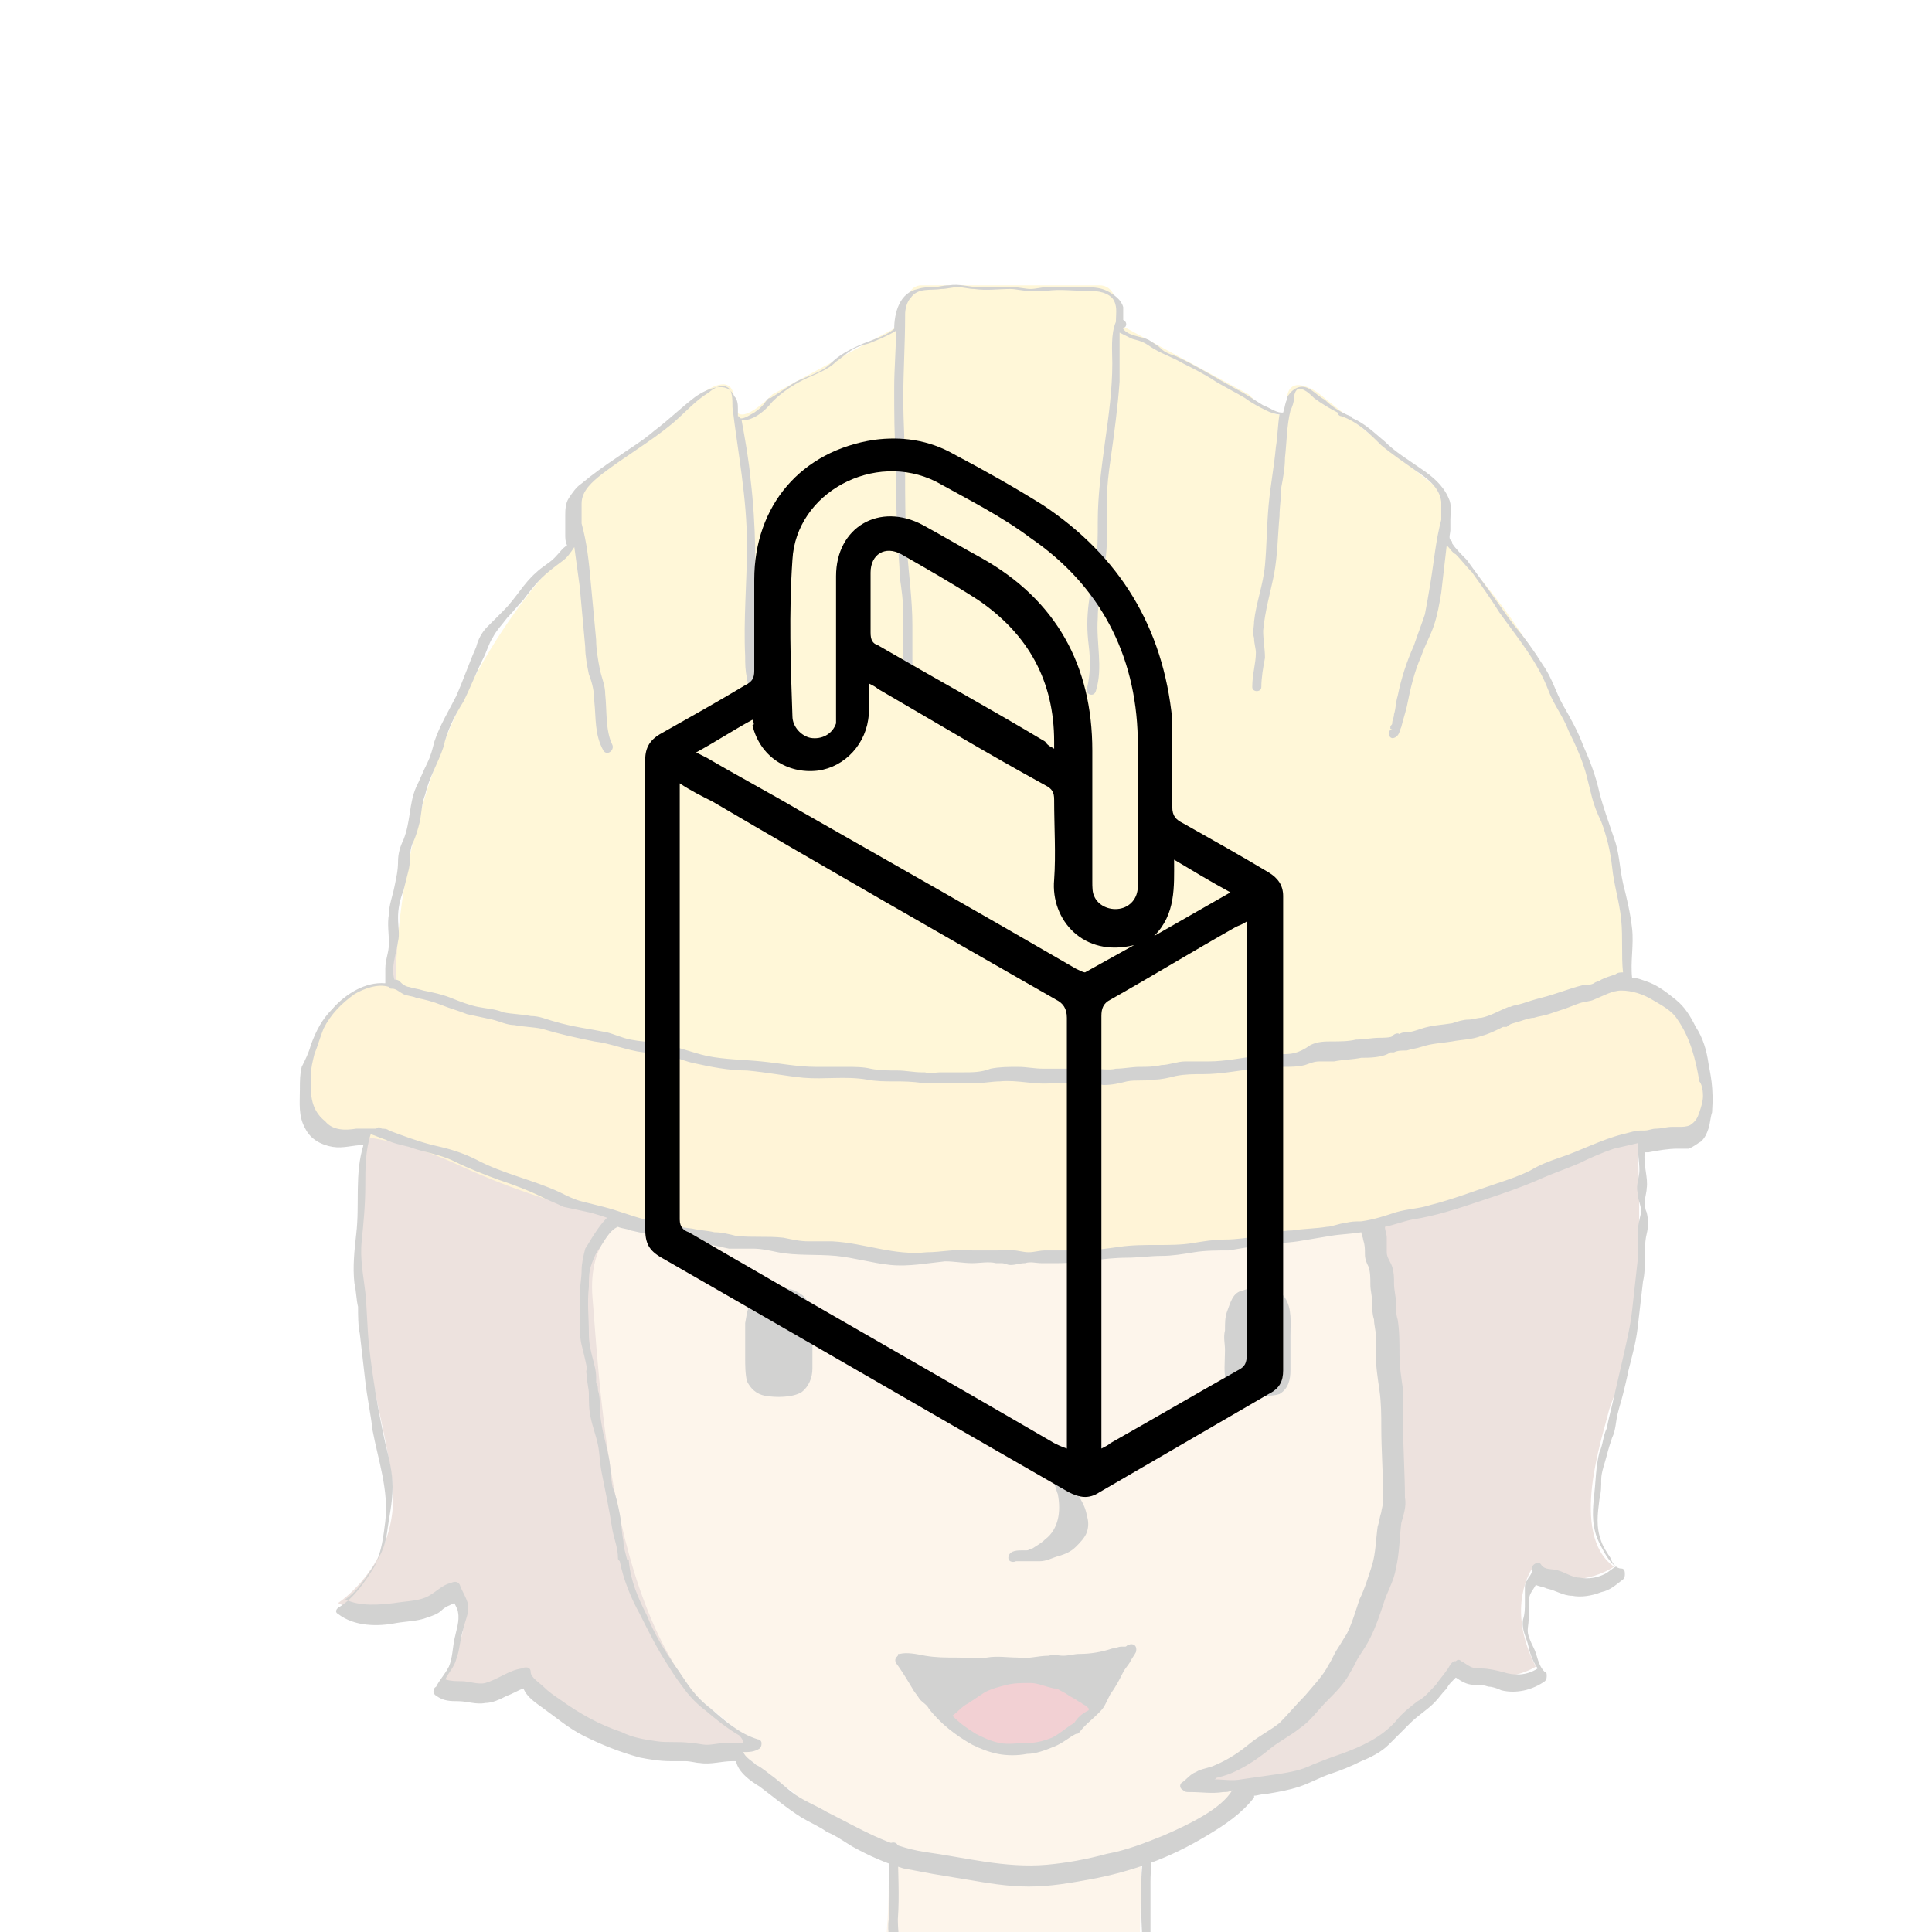
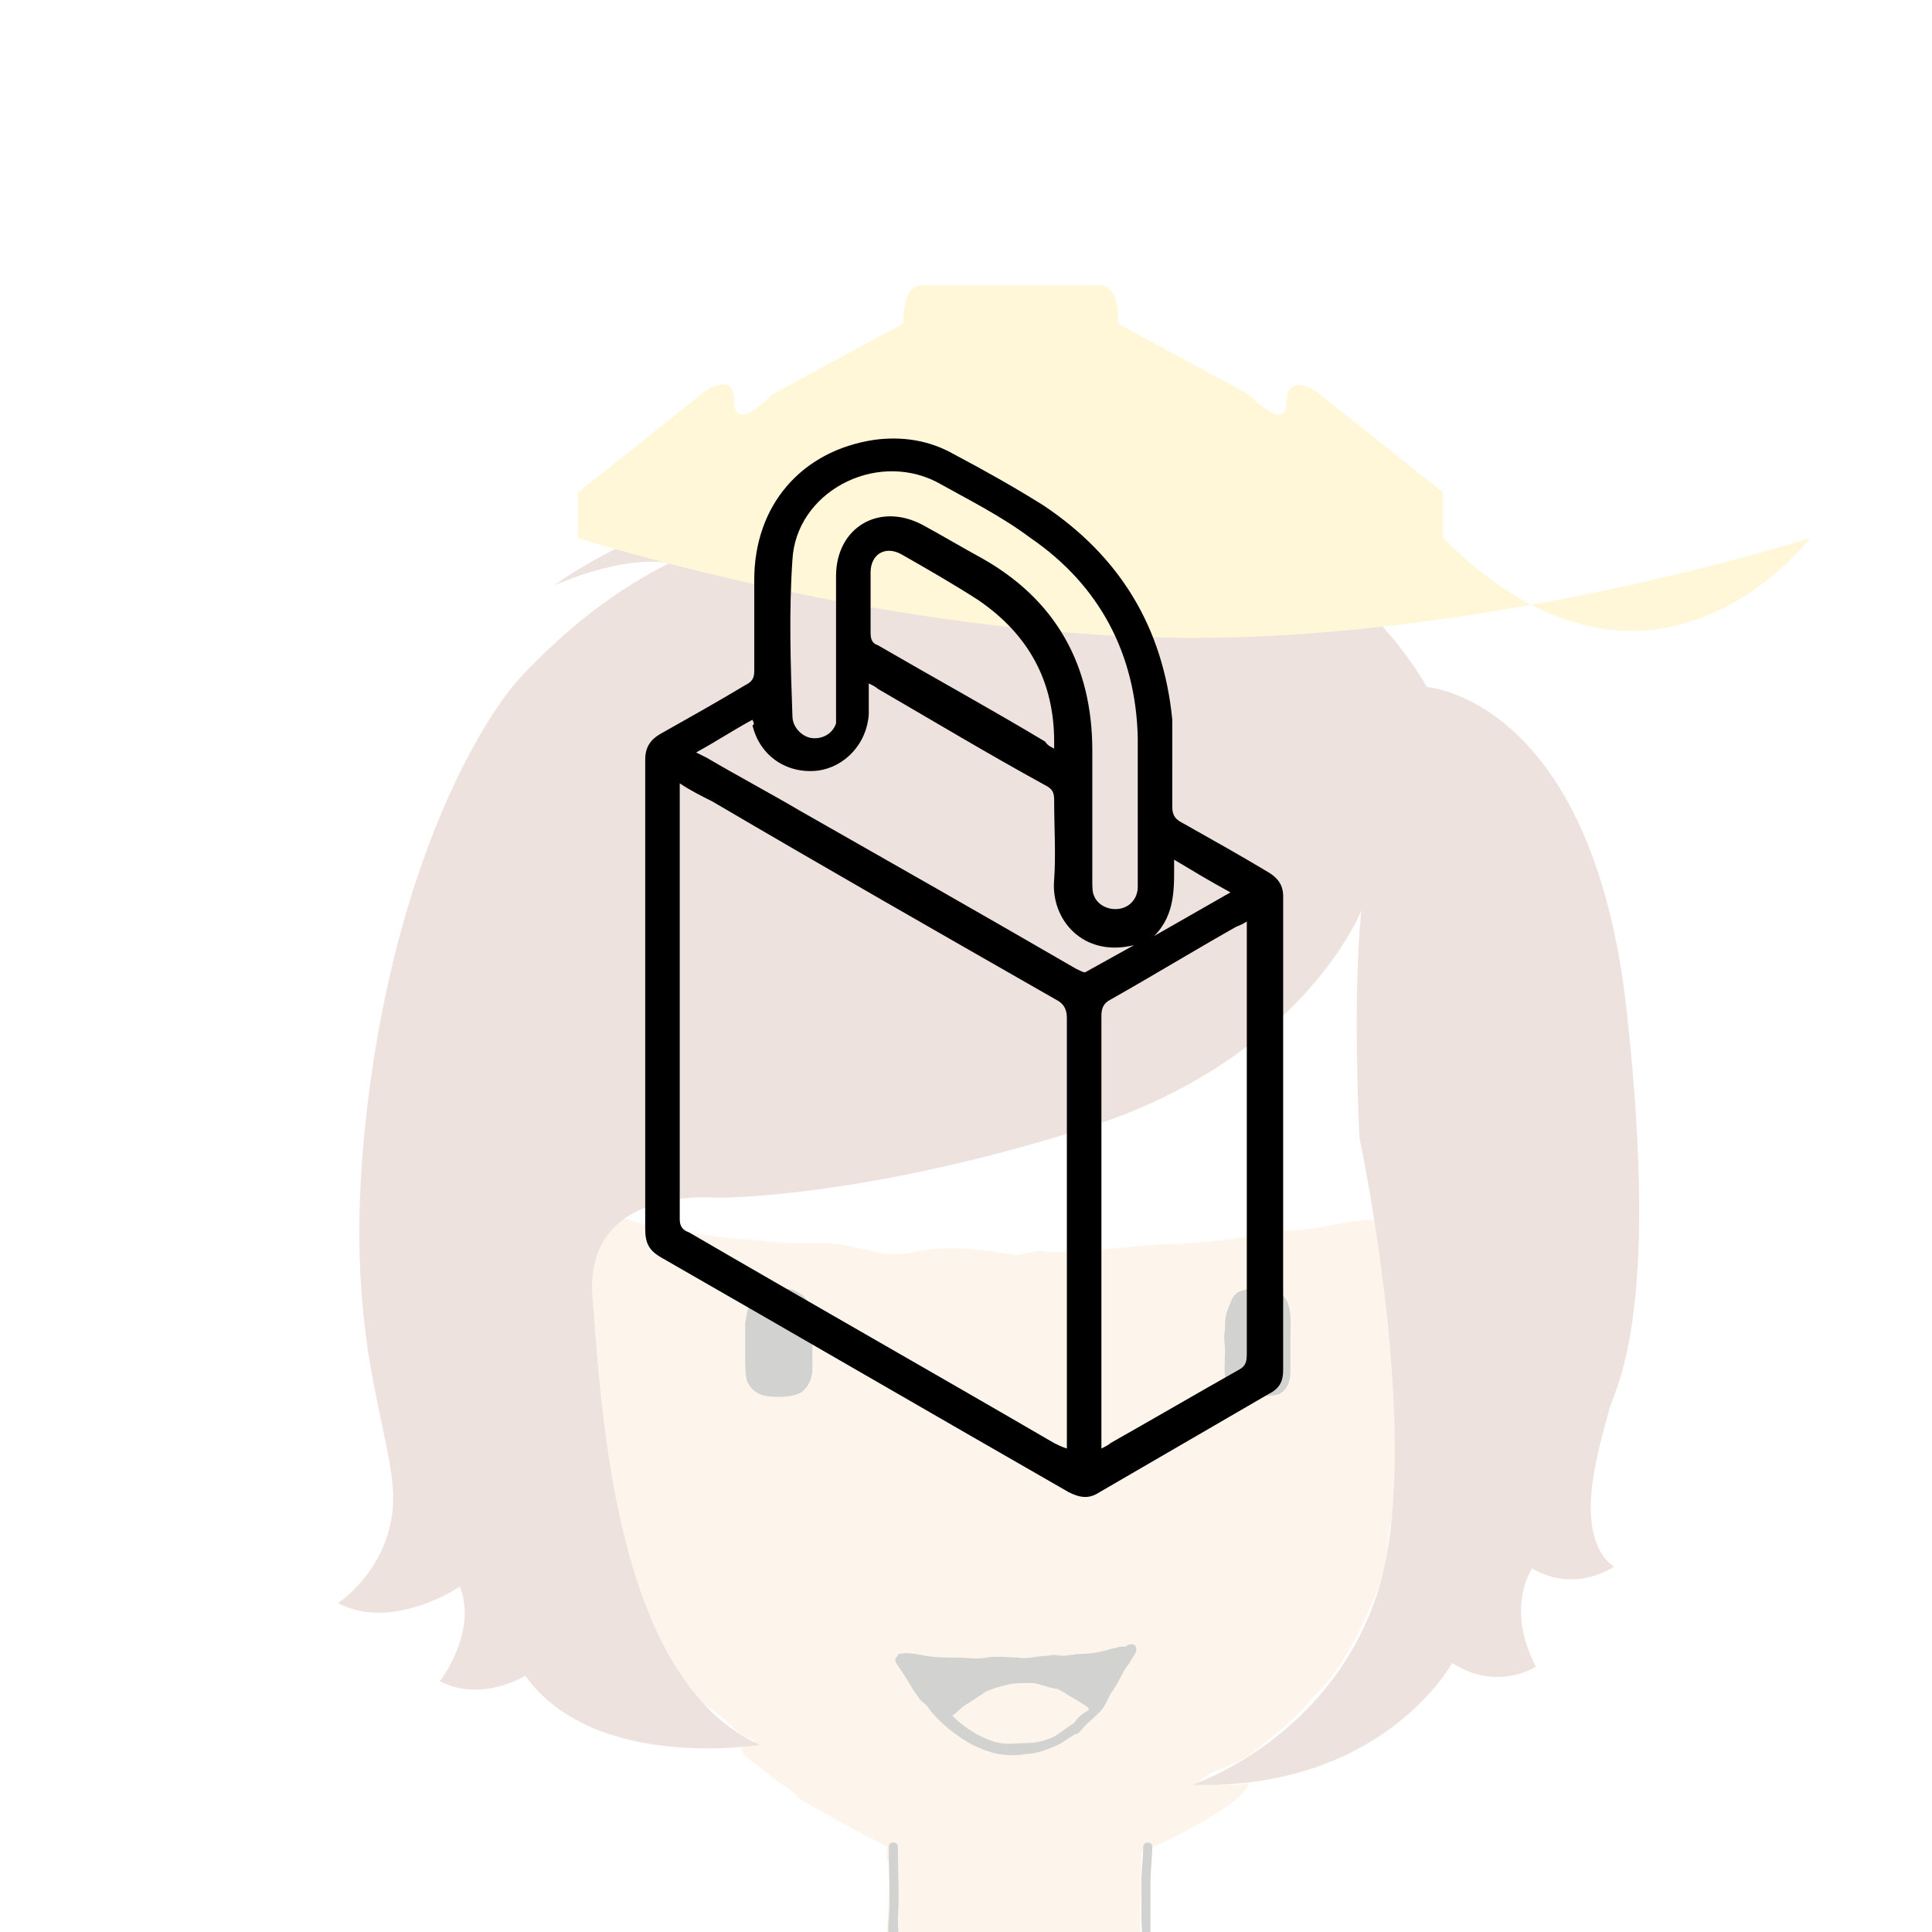
<svg xmlns="http://www.w3.org/2000/svg" version="1.1" id="_x21__AUFTEILUNG" x="0px" y="0px" viewBox="0 0 106.3 106.3" style="enable-background:new 0 0 106.3 106.3;" xml:space="preserve">
  <style type="text/css">
	.st0{opacity:0.2;}
	.st1{fill:#F4CF9D;}
	.st2{fill:#BD1622;}
	.st3{fill:#A76D58;}
	.st4{fill:#FFD63A;}
	.st5{fill:#FDC935;}
	.st6{fill:#1D1D1B;}
	.st7{fill-rule:evenodd;clip-rule:evenodd;}
</style>
  <g id="AVATARE" class="st0">
    <g id="BAU">
      <path class="st1" d="M49.1,110.1c0-0.1,0-0.2-0.1-0.3c-0.1-0.1-0.2-0.1-0.3-0.1c0.1-1.2,0-2.4,0.1-3.6s0.1-2.4,0.1-3.6    c0,0,0-0.1-0.1-0.1c0-0.2,0-0.5,0-0.7c0,0,0,0,0-0.1l0,0c-1.2-0.6-2.5-1.3-3.7-2c-0.4-0.2-0.8-0.4-1.2-0.7    c-0.1-0.2-0.3-0.3-0.4-0.4c-0.8-0.5-1.6-1.2-2.4-1.8c-0.2-0.2-0.4-0.4-0.3-0.6c0.3-0.1,0.5-0.2,0.7-0.3l0,0c0,0,0-0.1-0.1-0.1    c-0.4-0.1-0.7-0.3-1-0.6c-0.5-0.5-1.2-1-1.7-1.4c-0.2-0.2-0.4-0.3-0.6-0.5c-0.2-0.2-0.3-0.4-0.4-0.6c-0.2-0.3-0.5-0.6-0.7-1    c-0.8-1.1-1.2-2.3-1.8-3.5c-0.3-0.6-0.4-1.2-0.6-1.9c-0.1-0.7-0.3-1.4-0.4-2c-0.1-0.5-0.2-1.1-0.3-1.7c0-0.1,0-0.2-0.1-0.3    c-0.1-0.5-0.2-1.1-0.3-1.6c-0.1-0.8-0.2-1.5-0.5-2.2c-0.1-0.2,0-0.5,0-0.7c0-0.4,0-0.8-0.1-1.1c0-0.4-0.1-0.8-0.2-1.2    c-0.1-0.5-0.1-0.9-0.2-1.4c-0.1-0.7-0.1-1.4-0.1-2.1c0-0.9,0.1-1.7,0.2-2.6c0.2-0.9,0.9-1.6,1.6-2.3c1.6,0.5,3.4,0.8,5,1    c0.7,0.1,1.4,0.2,2.1,0.2c0.9,0.1,1.8,0.2,2.7,0.2c0.5,0,1,0,1.5,0c0.6,0,1.3,0.2,1.9,0.3c0.5,0.1,1.1,0.3,1.6,0.3    c0.4,0,0.8,0,1.2-0.1c1.8-0.4,3.6-0.2,5.3,0.1c0.2,0,0.4,0.1,0.7,0c0.2,0,0.4-0.1,0.6-0.1c0.3-0.1,0.6-0.1,0.9,0    c0.4,0,0.8,0,1.2,0s0.7,0,1.1-0.1c1.1-0.1,2.2-0.2,3.4-0.3c0.7-0.1,1.3,0,2-0.1c1.8-0.1,3.6-0.4,5.4-0.7c0,0-0.1,0.1-0.1,0h0.1    c1.7,0,3.3-0.6,4.9-0.6c0.1,0.6,0.2,1.3,0.3,1.8c0,0.1,0,0.3,0.1,0.4c0,0.1,0.1,0.2,0.1,0.3c0,0.2,0.1,0.4,0.1,0.6    c0.1,1.9,0.3,3.7,0.4,5.6c0.2,2,0.1,4.1,0.1,6.1c0,0.6,0,1.2-0.2,1.7c-0.3,0.8-0.2,1.9-0.4,2.7c-0.1,0.3-0.2,0.6-0.3,0.9    c-0.4,1.1-0.9,2.1-1.4,3.1c-0.6,1.1-1.3,2.2-2.2,3c-0.9,1.2-1.8,1.8-2.7,2.6c-0.6,0.5-1.3,1-2.1,1.3C67,97.4,66.4,97.6,66,98    c0.9,0.2,1.8,0.3,2.7,0.1c-0.2,0.6-0.7,0.9-1.2,1.3c-1.5,1-3,1.8-4.7,2.5c0,2-0.1,4-0.1,6" />
-       <path class="st2" d="M60.1,94c-0.9-0.9-2.1-1.6-3.4-1.7c-0.4,0-0.7,0-1.1,0c-0.3,0-0.6,0-0.9,0.1c-0.4,0.1-0.8,0.3-1.2,0.5    c-0.6,0.4-1.3,0.8-1.5,1.4c0.2,0.2,0.4,0.3,0.6,0.5c0.3,0.3,0.7,0.5,1,0.7c1,0.6,2.1,0.8,3.2,0.6c0.3,0,0.5-0.1,0.7-0.1    c0.7-0.2,1.2-0.7,1.7-1.1C59.5,94.6,59.8,94.4,60.1,94C60,94,60.1,94,60.1,94z" />
      <path id="Haare_00000157278913701640325320000013511782164015069099_" class="st3" d="M74.9,50.1c0,0-3.3,8.4-15.6,12.1    c-12.2,3.8-19.9,3.7-19.9,3.7s-7.3-0.7-6.8,5.5s1.2,21,9.2,24.6c0,0-9.1,1.5-12.9-3.8c0,0-2.4,1.5-4.7,0.3c0,0,2.1-2.7,1.1-5.2    c0,0-3.7,2.5-6.7,0.9c0,0,3.4-2.2,3-6.5c-0.4-4.2-3-9.4-1.2-22.3s6.4-20.2,8.3-22.2s4.5-4.4,8.1-6.2c0,0-2-0.6-6.3,1.2    c0,0,9.3-7.1,25.6-6.6s22.4,12.2,22.4,12.2s9.1,0.6,11,17.8s-0.7,20.8-1,22.1s-2.2,6.7,0.3,8.5c0,0-2.1,1.5-4.5,0.1    c0,0-1.5,2.1,0.2,5.4c0,0-2.1,1.4-4.6-0.2c0,0-3.8,7-14.3,6.7c0,0,7.6-2.5,10.2-10.6s-1-25-1-25S74.4,55.1,74.9,50.1z" />
-       <path class="st4" d="M79.4,29.6v-2.5l-6.9-5.5c0,0-1.7-1.2-1.7,0.5c0,1.8-2.1-0.4-2.1-0.4l-7.2-3.9c0,0,0.2-2.1-1-2.1    s-4.7,0-4.7,0h-0.4c0,0-3.6,0-4.7,0s-1,2.1-1,2.1l-7.2,3.9c0,0-2.1,2.2-2.1,0.4c0-1.8-1.7-0.5-1.7-0.5l-6.9,5.5v2.5    c-11.2,11.2-10,26.2-10,26.2s17.1,5.5,34,5.5h-0.2c16.9,0,34-5.5,34-5.5S90.9,41.1,79.4,29.6z" />
-       <path class="st5" d="M56.1,69.2c18.6,0,27.3-4.1,29.7-5.2s5.1-1.6,6.7-1.6s1.4-2.8,1.4-2.8s0.1-5.5-4.8-5.5c0,0-13.6,5.2-32.7,5.2    h-2c-19,0-32.7-5.2-32.7-5.2c-4.9,0-4.8,5.5-4.8,5.5s-0.2,2.8,1.4,2.8s4.3,0.5,6.7,1.6c2.4,1.1,11.1,5.2,29.7,5.2H56.1z" />
+       <path class="st4" d="M79.4,29.6v-2.5l-6.9-5.5c0,0-1.7-1.2-1.7,0.5c0,1.8-2.1-0.4-2.1-0.4l-7.2-3.9c0,0,0.2-2.1-1-2.1    s-4.7,0-4.7,0h-0.4c0,0-3.6,0-4.7,0s-1,2.1-1,2.1l-7.2,3.9c0,0-2.1,2.2-2.1,0.4c0-1.8-1.7-0.5-1.7-0.5l-6.9,5.5v2.5    s17.1,5.5,34,5.5h-0.2c16.9,0,34-5.5,34-5.5S90.9,41.1,79.4,29.6z" />
      <g>
        <g>
          <g>
            <g>
              <g>
                <g>
                  <g>
                    <g>
                      <g>
                        <g>
                          <g>
                            <g>
                              <g>
                                <g>
                                  <g>
                                    <g>
                                      <g>
                                        <g>
                                          <g>
                                            <g>
                                              <path class="st6" d="M64.4,110.1c0-0.4-0.4-0.6-0.6-0.4 M49.5,109.5L49.5,109.5                        C49.5,109.5,49.5,109.5,49.5,109.5L49.5,109.5l-0.1-0.2c0-0.6,0.1-1.2,0.1-1.8c0-0.6-0.1-1.3-0.1-1.9                        c0.1-1.3,0-2.7,0-4c0-0.3-0.5-0.3-0.5,0c0,1.3,0.1,2.7,0,4c-0.1,0.7,0.1,1.3,0.1,1.9s-0.1,1.2-0.1,1.9h-0.1                        c-0.2,0-0.5,0.1-0.7,0.1c-0.1,0-0.2,0-0.2,0c-0.6,0.1-1.1,0.2-1.7,0.4c0-0.1,0-0.1,0-0.2v-0.1                        c0.2-0.1,0.1-0.5-0.1-0.5H46h-0.1c-0.5,0.2-0.9,0.2-1.4,0.2s-1,0.1-1.5,0.3c-0.4,0.1-0.9,0.3-1.3,0.4                        c-0.5,0.1-1,0-1.6,0 M63,109.5c0.1,0,0.2-0.1,0.2-0.3c0-0.6,0.1-1.3,0.1-1.9s0-1.3,0-1.9s0-1.3,0-1.9                        s0.1-1.3,0.1-1.9c0-0.3-0.5-0.3-0.5,0c0,0.6-0.1,1.3-0.1,1.9s0,1.3,0,1.9s0.1,1.3,0,1.9                        c0,0.6-0.1,1.2-0.1,1.7c-0.1,0-0.1,0.1-0.2,0.2 M47.9,110.2c0.2,0,0.4-0.1,0.6-0.1c0.1,0,0.2,0,0.3-0.1                         M44.1,110.1c0.3,0,0.7,0,1-0.1 M47.6,110.2" />
                                            </g>
                                          </g>
                                        </g>
                                      </g>
                                    </g>
                                  </g>
                                </g>
                              </g>
                            </g>
                          </g>
                        </g>
                      </g>
                    </g>
                  </g>
                </g>
              </g>
            </g>
          </g>
        </g>
      </g>
      <g>
        <path class="st6" d="M59.7,94C59.7,94,59.8,94,59.7,94C59.8,94,59.8,94,59.7,94L59.7,94z" />
        <g>
-           <path class="st6" d="M58.8,81.5c-0.1-0.2-0.3-0.3-0.4-0.5c-0.2-0.2-0.3-0.3-0.5-0.5c-0.2-0.4-0.5-0.4-0.9-0.6      c-0.3-0.1-0.6,0.3-0.3,0.5c0.2,0.1,0.4,0.1,0.6,0.2c0.1,0.1,0.1,0.1,0.2,0.2c0,0.1,0,0.1,0.1,0.2l0.1,0.2      c0.1,0.1,0.1,0.2,0.2,0.3c0.2,0.2,0.2,0.5,0.3,0.7c0.1,0.5,0.1,1,0,1.4s-0.3,0.8-0.7,1.1c-0.2,0.2-0.4,0.3-0.7,0.5      c-0.1,0-0.2,0.1-0.3,0.1s-0.1,0-0.2,0c-0.3,0-0.7,0-0.8,0.3s0.2,0.4,0.4,0.3l0,0c0,0,0.1,0,0.2,0c0.1,0,0.2,0,0.4,0s0.5,0,0.7,0      c0.4,0,0.7-0.2,1.1-0.3c0.3-0.1,0.6-0.2,0.9-0.5c0.2-0.2,0.5-0.5,0.6-0.8s0.1-0.6,0-0.9C59.7,82.7,59.2,82.1,58.8,81.5z" />
          <g>
            <g>
              <path class="st6" d="M67.4,74.3c0,0.6-0.1,1.3,0.1,1.9c0.2,0.5,0.7,0.8,1.3,0.7c0.3,0,0.5-0.1,0.7-0.1c0.3,0,0.6,0,0.9-0.1        c0.5-0.3,0.6-0.8,0.6-1.3c0-0.2,0-0.5,0-0.7c0-0.4,0-0.8,0-1.2c0-0.7,0.1-1.5-0.3-2.1c-0.2-0.3-0.6-0.5-0.9-0.5l0,0        c-0.2-0.1-0.5,0-0.7,0s-0.5,0-0.7,0.1c-0.6,0.1-0.7,0.7-0.9,1.2c-0.1,0.3-0.1,0.6-0.1,1C67.3,73.6,67.4,73.9,67.4,74.3z" />
              <g>
-                 <path class="st6" d="M76.4,40.2L76.4,40.2L76.4,40.2z" />
-                 <path class="st6" d="M94,58.5c-0.1-0.7-0.3-1.4-0.7-2c-0.3-0.6-0.6-1.1-1.1-1.5s-1-0.8-1.6-1c-0.3-0.1-0.5-0.2-0.8-0.2         c-0.1-0.9,0.1-1.8,0-2.7s-0.3-1.7-0.5-2.5c-0.2-0.9-0.2-1.7-0.5-2.5c-0.3-0.9-0.6-1.7-0.8-2.5c-0.2-0.9-0.5-1.7-0.9-2.6         c-0.3-0.8-0.7-1.5-1.1-2.2s-0.6-1.5-1.1-2.2c-0.5-0.8-1-1.5-1.6-2.2c-0.6-0.8-1.2-1.7-1.8-2.5c-0.3-0.4-0.5-0.7-0.8-1.1         c-0.3-0.3-0.6-0.6-0.8-0.9c0-0.1,0-0.1-0.1-0.2s0-0.4,0-0.5c0-0.2,0-0.4,0-0.6c0-0.4,0.1-0.8-0.1-1.2         c-0.3-0.7-0.9-1.2-1.5-1.6c-0.7-0.5-1.4-0.9-2-1.5c-0.6-0.5-1.1-1-1.8-1.3c0-0.1-0.1-0.1-0.1-0.1c-0.5-0.2-1-0.5-1.4-0.9         c-0.4-0.2-0.7-0.6-1.1-0.7s-0.8,0.2-1,0.6V22l0,0c-0.1,0.2-0.1,0.4-0.2,0.7c0,0,0,0-0.1,0c-0.3,0-0.7-0.3-1-0.4         C69,22,68.6,21.7,68,21.4c-1.1-0.6-2.2-1.3-3.3-1.8c-0.3-0.1-0.6-0.2-0.8-0.4c-0.2-0.2-0.4-0.3-0.7-0.5         c-0.4-0.2-1.1-0.2-1.4-0.6c0,0,0-0.1,0.1-0.1c0.1-0.1,0.1-0.3-0.1-0.4c0-0.3,0-0.5,0-0.7c-0.1-0.4-0.5-0.7-0.9-0.9         c-0.4-0.2-0.9-0.2-1.3-0.2c-0.6,0-1.3,0-2,0c-0.3,0-0.6,0.1-0.9,0.1c-0.3,0-0.6-0.1-1-0.1c-0.6,0-1.2,0-1.8,0         s-1.1-0.2-1.7-0.1c-0.3,0-0.6,0.1-0.8,0.1c-0.3,0-0.6,0-0.9,0.1c-1,0.2-1.3,1.3-1.3,2.2c-0.5,0.4-1.2,0.6-1.7,0.8         c-0.7,0.3-1.3,0.6-1.8,1.1s-1.3,0.7-1.9,1c-0.5,0.3-0.9,0.6-1.4,0.9c-0.1,0-0.1,0-0.2,0.1c-0.2,0.3-0.4,0.5-0.7,0.7         c-0.2,0.1-0.6,0.4-0.8,0.3c0,0,0-0.1-0.1-0.1c0-0.1,0-0.1,0-0.2v-0.1c0-0.1,0-0.1,0-0.1c0-0.2,0-0.5-0.2-0.7         c-0.4-0.9-1.5-0.4-2.1,0c-0.8,0.6-1.5,1.3-2.3,1.9c-0.7,0.6-1.4,1-2.1,1.5c-0.6,0.4-1.3,0.9-1.9,1.4         c-0.3,0.2-0.5,0.5-0.7,0.8s-0.2,0.7-0.2,1s0,0.6,0,1c0,0.2,0,0.4,0.1,0.6c-0.3,0.2-0.4,0.4-0.7,0.7c-0.3,0.3-0.7,0.5-1,0.8         c-0.7,0.6-1.1,1.4-1.8,2.1c-0.3,0.3-0.6,0.6-0.9,0.9c-0.3,0.3-0.5,0.7-0.6,1.1c-0.4,0.9-0.7,1.8-1.1,2.7         c-0.4,0.8-0.9,1.6-1.2,2.5c-0.1,0.4-0.2,0.8-0.4,1.2c-0.2,0.4-0.4,0.9-0.6,1.3c-0.4,0.9-0.3,1.9-0.7,2.9         c-0.2,0.4-0.3,0.8-0.3,1.2c0,0.5-0.1,0.9-0.2,1.4s-0.3,1-0.3,1.5c-0.1,0.5,0,1.1,0,1.6s-0.2,0.9-0.2,1.4c0,0.3,0,0.5,0,0.8         c-1.1-0.1-2.2,0.6-2.9,1.4c-0.6,0.6-0.9,1.2-1.2,2c-0.1,0.4-0.3,0.8-0.5,1.2c-0.1,0.4-0.1,0.8-0.1,1.2c0,0.8-0.1,1.5,0.3,2.2         c0.3,0.6,0.9,0.9,1.5,1S19.4,63,20,63c-0.5,1.6-0.2,3.2-0.4,4.9c-0.1,0.9-0.2,1.8-0.1,2.7c0.1,0.4,0.1,0.9,0.2,1.3         c0,0.5,0,1,0.1,1.5c0.1,0.9,0.2,1.7,0.3,2.6c0.1,0.9,0.3,1.8,0.4,2.7c0.3,1.6,0.9,3.3,0.7,5c-0.1,0.8-0.2,1.7-0.6,2.5         c-0.5,0.8-1.1,1.7-1.9,2.2c-0.2,0.1-0.3,0.3-0.1,0.4c0.9,0.7,2.2,0.7,3.2,0.5c0.6-0.1,1.2-0.1,1.7-0.3         c0.3-0.1,0.6-0.2,0.8-0.4c0.2-0.2,0.5-0.3,0.7-0.4c0.1,0.2,0.2,0.4,0.2,0.5c0.1,0.5-0.1,1-0.2,1.5s-0.1,1-0.3,1.5         c-0.2,0.4-0.5,0.7-0.7,1.1c-0.2,0.1-0.2,0.4,0,0.5c0.4,0.3,0.8,0.3,1.2,0.3c0.5,0,1,0.2,1.5,0.1c0.4,0,0.8-0.2,1.2-0.4         c0.3-0.1,0.6-0.3,0.9-0.4c0.2,0.5,0.7,0.8,1.1,1.1c0.7,0.5,1.4,1.1,2.2,1.5c1,0.5,2,0.9,3.1,1.2c0.5,0.1,1.1,0.2,1.7,0.2         c0.3,0,0.6,0,0.8,0c0.3,0,0.6,0.1,0.8,0.1c0.6,0.1,1.2-0.1,1.8-0.1c0.1,0,0.1,0,0.2,0c0.1,0.6,0.8,1.1,1.3,1.4         c0.8,0.6,1.5,1.2,2.3,1.7c0.5,0.3,1,0.5,1.4,0.8c0.5,0.2,0.9,0.5,1.4,0.8c0.9,0.5,1.8,0.9,2.8,1.2c0.5,0.1,1.1,0.2,1.6,0.3         c0.6,0.1,1.2,0.2,1.8,0.3c1.2,0.2,2.3,0.4,3.5,0.4s2.3-0.2,3.4-0.4c1.1-0.2,2.2-0.5,3.3-0.9c1.1-0.4,2.1-0.9,3.1-1.5         s1.9-1.2,2.6-2.1v-0.1c0.2,0,0.4-0.1,0.7-0.1c0.6-0.1,1.2-0.2,1.8-0.4c0.6-0.2,1.1-0.5,1.7-0.7s1.1-0.4,1.7-0.7         c0.5-0.2,1.1-0.5,1.5-0.9s0.8-0.8,1.2-1.2c0.4-0.4,0.9-0.7,1.3-1.1c0.3-0.3,0.4-0.5,0.7-0.8c0.1-0.2,0.2-0.3,0.4-0.5l0.1-0.1         c0.3,0.2,0.6,0.4,1,0.4c0.3,0,0.5,0,0.8,0.1c0.2,0,0.5,0.1,0.7,0.2c0.8,0.2,1.7,0,2.4-0.5c0.1-0.1,0.1-0.2,0.1-0.3         c0-0.1,0-0.2-0.1-0.2c-0.4-0.4-0.4-0.9-0.6-1.3c-0.1-0.2-0.2-0.4-0.3-0.7c-0.1-0.3,0-0.6,0-0.8c0.1-0.5-0.1-1,0.1-1.5         c0.1-0.2,0.2-0.3,0.3-0.5c0.2,0.1,0.4,0.1,0.6,0.2c0.5,0.1,0.9,0.4,1.4,0.4c0.5,0.1,1.1,0,1.6-0.2c0.5-0.1,0.8-0.4,1.2-0.7         c0.1-0.1,0.1-0.2,0.1-0.3c0-0.1,0-0.3-0.2-0.3c-0.3,0-0.5-0.3-0.6-0.6c-0.2-0.3-0.4-0.6-0.5-0.9c-0.3-0.8-0.2-1.5-0.1-2.3         c0.1-0.4,0.1-0.7,0.1-1.1s0.2-0.9,0.3-1.3c0.1-0.4,0.2-0.7,0.3-1c0.2-0.4,0.2-0.9,0.3-1.3c0.1-0.4,0.2-0.7,0.3-1.1         c0.1-0.4,0.2-0.8,0.3-1.3c0.2-0.8,0.4-1.5,0.5-2.3c0.1-0.9,0.2-1.7,0.3-2.6c0.1-0.4,0.1-0.9,0.1-1.3s0-0.9,0.1-1.3         s0.1-0.8,0-1.2c-0.1-0.2-0.1-0.4-0.1-0.6s0.1-0.5,0.1-0.7c0.1-0.6-0.2-1.3-0.1-2c0.1,0,0.1,0,0.2,0c0.5-0.1,1.1-0.2,1.6-0.2         c0.2,0,0.4,0,0.6,0c0.3-0.1,0.5-0.3,0.7-0.4c0.2-0.2,0.3-0.4,0.4-0.7s0.1-0.6,0.2-0.9C94.3,59.8,94.1,59.1,94,58.5z          M21.9,51.8c0.1-0.4,0-0.8,0-1.3s0.1-1,0.3-1.5c0.1-0.4,0.2-0.8,0.3-1.2c0.1-0.5,0-0.9,0.2-1.4c0.2-0.4,0.3-0.8,0.4-1.2         c0.1-0.5,0.1-1,0.3-1.5c0.2-0.9,0.7-1.7,1-2.6c0.2-0.9,0.6-1.7,1.1-2.5c0.4-0.8,0.7-1.6,1.1-2.4c0.2-0.4,0.3-0.8,0.5-1.1         c0.2-0.4,0.5-0.7,0.8-1.1c0.3-0.3,0.6-0.7,0.9-1c0.3-0.4,0.6-0.8,1-1.2c0.3-0.3,0.7-0.6,1.1-0.9c0.3-0.2,0.5-0.5,0.7-0.8         c0.1,0.7,0.2,1.5,0.3,2.2c0.1,1.1,0.2,2.2,0.3,3.3c0,0.5,0.1,1,0.2,1.5c0.2,0.5,0.3,1,0.3,1.5c0.1,0.9,0,1.8,0.5,2.7         c0.2,0.3,0.6,0,0.5-0.3c-0.4-0.8-0.3-1.9-0.4-2.8c0-0.5-0.2-0.9-0.3-1.4s-0.2-1.1-0.2-1.6c-0.1-1.1-0.2-2.1-0.3-3.2         c-0.1-1.1-0.2-2.1-0.5-3.2c0,0,0,0,0-0.1v-0.1c0-0.3,0-0.6,0-0.9c0-0.7,0.6-1.2,1.1-1.6c1.3-1,2.7-1.8,3.9-2.8         c0.7-0.6,1.3-1.3,2-1.7c0.2-0.2,0.7-0.5,1-0.3c0.3,0.1,0.3,0.7,0.3,1v0.1c0.3,2.5,0.8,5,0.8,7.6c0,2-0.2,4.1-0.1,6.1         c0,0.4,0,0.8,0.1,1.2c0,0.2,0.1,0.5,0.3,0.7c0.3,0.2,0.6-0.3,0.3-0.5v-0.1c0-0.1-0.1-0.3-0.1-0.4c0-0.3-0.1-0.7-0.1-1         c0-0.7,0-1.3,0-2c0.1-2.6,0.1-5.1-0.2-7.6c-0.1-1.1-0.3-2.2-0.5-3.3c0.1,0,0.2,0,0.3,0c0.5-0.1,1-0.5,1.4-1l0,0         c0.5-0.5,1.1-0.9,1.7-1.2c0.6-0.3,1.3-0.5,1.8-1c0.3-0.2,0.5-0.4,0.8-0.6s0.6-0.3,1-0.4c0.5-0.2,1-0.4,1.5-0.7         c0,1-0.1,2.1-0.1,3.1c0,1.4,0,2.7,0.1,4.1c0,1.4,0,2.8,0.1,4.2c0,0.7,0.1,1.4,0.1,2.1c0.1,0.7,0.2,1.4,0.2,2         c0,0.8,0,1.6,0,2.4c0,0.8,0.1,1.5,0.1,2.3c0,0.3,0.5,0.3,0.5,0c0-0.7-0.1-1.4-0.1-2c0-0.7,0-1.4,0-2c0-1.4-0.2-2.8-0.3-4.2         c-0.1-1.4-0.1-2.8-0.1-4.2c0-1.4-0.1-2.7-0.1-4.1c0-1.5,0.1-3,0.1-4.5v-0.1c0-0.3,0.1-0.7,0.3-0.9c0.4-0.6,1.1-0.4,1.7-0.5         c0.3,0,0.6-0.1,0.9-0.1c0.3,0,0.6,0.1,0.9,0.1c0.7,0.1,1.3,0,2,0c0.3,0,0.6,0.1,1,0.1c0.3,0,0.7,0,1,0c0.7-0.1,1.4,0,2.1,0         c0.5,0,1.1,0,1.5,0.4c0.3,0.4,0.2,0.8,0.2,1.2v0.1c-0.3,0.7-0.2,1.6-0.2,2.3c0,1.4-0.2,2.9-0.4,4.3c-0.2,1.5-0.4,2.9-0.4,4.4         c0,0.8,0,1.5-0.1,2.3c-0.1,0.7-0.3,1.4-0.4,2.2c-0.1,0.8-0.1,1.5,0,2.3s0.1,1.6-0.1,2.4c-0.1,0.3,0.4,0.5,0.5,0.1         c0.4-1.3,0-2.6,0.1-4c0-1.4,0.5-2.8,0.5-4.3c0-0.7,0-1.5,0-2.2s0.1-1.5,0.2-2.2c0.2-1.4,0.4-2.9,0.5-4.3c0-0.6,0-1.2,0-1.8         c0-0.3,0-0.6,0-0.9c0.2,0.1,0.4,0.2,0.6,0.3c0.2,0.1,0.4,0.1,0.6,0.2c0.3,0.1,0.5,0.3,0.7,0.4c0.5,0.3,1.1,0.5,1.6,0.8         c0.6,0.3,1.2,0.6,1.8,1c0.5,0.3,1.1,0.6,1.6,0.9c0.4,0.3,0.8,0.5,1.2,0.7c0.2,0.1,0.5,0.2,0.7,0.2c-0.1,0.6-0.1,1.2-0.2,1.8         c-0.1,1.1-0.3,2.1-0.4,3.2s-0.1,2.2-0.2,3.3c-0.1,1.1-0.5,2.1-0.6,3.1c0,0.3-0.1,0.6,0,0.9c0,0.3,0.1,0.6,0.1,0.8         c0,0.6-0.2,1.2-0.2,1.9c0,0.3,0.5,0.3,0.5,0c0-0.5,0.1-1.1,0.2-1.6c0-0.5-0.1-1-0.1-1.5c0.1-1.1,0.4-2.1,0.6-3.1         c0.2-1.1,0.2-2.1,0.3-3.2c0-0.5,0.1-1.1,0.1-1.6c0.1-0.5,0.2-1.1,0.2-1.6c0.1-0.9,0.1-1.8,0.3-2.6c0.1-0.2,0.2-0.5,0.2-0.7         s0.1-0.6,0.4-0.5s0.5,0.3,0.7,0.5c0.4,0.3,0.9,0.6,1.3,0.8c0,0.1,0.1,0.2,0.2,0.2c0.9,0.3,1.6,1,2.2,1.6         c0.6,0.5,1.2,0.9,1.9,1.4c0.6,0.4,1.3,0.9,1.4,1.7c0,0.2,0,0.5,0,0.7c0,0.1,0,0.2,0,0.3c-0.3,1.1-0.4,2.3-0.6,3.5         c-0.1,0.6-0.2,1.2-0.3,1.7c-0.2,0.6-0.4,1.1-0.6,1.7c-0.4,0.9-0.7,1.8-0.9,2.8c-0.1,0.3-0.1,0.7-0.2,1c0,0.2-0.1,0.3-0.1,0.5         c0,0.1-0.1,0.1-0.1,0.2v0.1c0,0,0,0,0.1,0c-0.3,0.1-0.2,0.6,0.1,0.5c0.3-0.1,0.3-0.4,0.4-0.6c0.1-0.4,0.2-0.7,0.3-1.1         c0.2-1,0.4-1.9,0.8-2.8c0.2-0.6,0.5-1.1,0.7-1.7c0.2-0.6,0.3-1.2,0.4-1.8c0.1-0.9,0.2-1.7,0.3-2.6c0.2,0.2,0.3,0.4,0.5,0.5         c0.3,0.3,0.6,0.7,0.9,1c0.5,0.7,1,1.4,1.5,2.2c1,1.4,2.1,2.7,2.7,4.3c0.3,0.8,0.8,1.4,1.1,2.2c0.4,0.8,0.8,1.7,1,2.5         c0.1,0.4,0.2,0.8,0.3,1.2c0.1,0.4,0.3,0.9,0.5,1.3c0.3,0.8,0.5,1.6,0.6,2.5c0.1,1,0.4,1.9,0.5,2.9s0,2,0.1,2.9         c-0.1,0-0.3,0-0.4,0.1c-0.3,0.1-0.6,0.2-0.8,0.3C88,54,87.8,54,87.7,54.1c-0.2,0.1-0.4,0.1-0.6,0.1c-0.8,0.2-1.5,0.5-2.3,0.7         c-0.4,0.1-0.7,0.2-1,0.3s-0.5,0.1-0.7,0.2c0,0,0,0-0.1,0c-0.5,0.2-1,0.5-1.5,0.6c-0.2,0-0.5,0.1-0.7,0.1         c-0.3,0-0.6,0.1-0.9,0.2c-0.6,0.1-1.1,0.1-1.7,0.3c-0.3,0.1-0.6,0.2-0.8,0.2c-0.1,0-0.3,0-0.4,0.1c-0.1-0.1-0.3,0-0.4,0.1         c0,0.1-0.6,0.1-0.7,0.1c-0.4,0-0.9,0.1-1.3,0.1c-0.4,0.1-0.9,0.1-1.3,0.1s-0.8,0-1.2,0.2C71.4,58,71,58,70.5,58         c-0.4,0-0.9,0.1-1.3,0.1c-0.9,0.1-1.8,0.3-2.7,0.3c-0.4,0-0.9,0-1.3,0s-0.9,0.2-1.3,0.2c-0.4,0.1-0.8,0.1-1.2,0.1         s-0.9,0.1-1.3,0.1c-0.4,0.1-0.9,0-1.3,0c-0.5,0-1,0-1.4,0s-0.9,0-1.3,0c-0.5,0-0.9-0.1-1.4-0.1s-1,0-1.5,0.1         C54,59,53.5,59,53,59c-0.4,0-0.9,0-1.3,0c-0.2,0-0.6,0.1-0.8,0c-0.1,0-0.2,0-0.2,0c-0.4,0-0.9-0.1-1.3-0.1         c-0.5,0-1,0-1.5-0.1c-0.4-0.1-0.9-0.1-1.3-0.1c-0.6,0-1.1,0-1.7,0c-1,0-2-0.2-3-0.3s-2-0.1-3-0.3c-0.9-0.2-1.8-0.6-2.8-0.7         c-0.5-0.1-0.9-0.1-1.4-0.2c-0.5-0.1-0.9-0.3-1.3-0.4c-1-0.2-1.9-0.3-2.9-0.6c-0.4-0.1-0.8-0.3-1.3-0.3         c-0.5-0.1-1-0.1-1.5-0.2c-0.5-0.2-0.9-0.2-1.4-0.3s-1-0.3-1.5-0.5s-1-0.3-1.5-0.4c-0.3-0.1-0.5-0.1-0.8-0.2         c-0.1,0-0.3-0.1-0.4-0.2c0,0,0,0-0.1-0.1s-0.2-0.1-0.3-0.1C21.5,53.2,21.8,52.5,21.9,51.8z M40.8,95.9c-0.3,0-0.6,0-0.9,0         c-0.3,0-0.7,0.1-1,0.1s-0.6-0.1-0.9-0.1c-0.6-0.1-1.3,0-1.9-0.1c-0.7-0.1-1.3-0.2-1.9-0.5c-1.2-0.4-2.3-1-3.4-1.8         c-0.3-0.2-0.6-0.4-0.9-0.7c-0.2-0.2-0.7-0.5-0.7-0.8s-0.3-0.3-0.5-0.2c-0.7,0.1-1.3,0.6-2,0.8c-0.4,0.1-0.9-0.1-1.3-0.1         c-0.3,0-0.6,0-0.9-0.1c0.2-0.4,0.5-0.7,0.6-1.1c0.2-0.5,0.2-1.1,0.4-1.7c0.1-0.5,0.4-1,0.2-1.5c-0.1-0.3-0.3-0.6-0.4-0.9         C25.2,87,25,87,24.8,87.1c-0.5,0.1-0.9,0.6-1.4,0.8c-0.5,0.2-1.1,0.2-1.7,0.3c-0.8,0.1-1.9,0.2-2.7-0.2c0.6-0.4,1-1,1.4-1.6         c0.5-0.7,0.8-1.3,0.9-2.1c0.1-0.8,0.3-1.6,0.3-2.5c0-0.8-0.2-1.6-0.4-2.4c-0.4-1.8-0.7-3.6-0.9-5.4c-0.1-1-0.1-1.9-0.2-2.9         c-0.1-0.9-0.3-1.8-0.2-2.8c0.1-1,0.2-2,0.2-3.1c0-0.9,0-1.9,0.3-2.8c0.3,0.1,0.5,0.2,0.8,0.3c0.4,0.2,0.9,0.3,1.3,0.4         c0.8,0.3,1.7,0.4,2.5,0.8s1.6,0.7,2.4,1c0.9,0.3,1.7,0.6,2.5,1c0.4,0.2,0.7,0.3,1.1,0.5c0.5,0.1,0.9,0.2,1.4,0.3         c0.4,0.1,0.7,0.2,1,0.3c-0.3,0.3-0.5,0.6-0.7,0.9s-0.3,0.5-0.5,0.8c-0.1,0.4-0.2,0.8-0.2,1.2c0,0.4-0.1,0.9-0.1,1.3         c0,0.5,0,1,0,1.5c0,0.4,0,0.9,0.1,1.3c0.1,0.4,0.2,0.8,0.3,1.3c-0.1,0.2,0,0.3,0,0.5c0,0.3,0.1,0.6,0.1,0.9         c0,0.4,0,0.9,0.1,1.3c0.1,0.5,0.3,1,0.4,1.5c0.1,0.5,0.1,1,0.2,1.5c0.1,0.5,0.2,1,0.3,1.5s0.2,1.1,0.3,1.7         c0.1,0.5,0.3,1,0.3,1.5c0,0.1,0,0.1,0.1,0.2c0.2,1,0.6,2,1.1,2.9c0.5,1,1,2,1.6,2.9c0.3,0.5,0.6,0.9,0.9,1.3         c0.3,0.4,0.7,0.8,1.1,1.1c0.6,0.5,1.2,1,1.9,1.4C41,95.9,40.9,95.9,40.8,95.9z M64,101c-1,0.4-2,0.8-3.1,1         c-1.1,0.3-2.2,0.5-3.3,0.6c-2.3,0.2-4.5-0.4-6.7-0.7c-2-0.3-3.6-1.3-5.4-2.2c-0.5-0.3-1-0.5-1.5-0.8s-0.9-0.7-1.4-1.1         c-0.3-0.2-0.6-0.5-1-0.7c-0.2-0.2-0.6-0.4-0.7-0.7c0.3,0,0.6,0,0.9-0.2c0.1-0.1,0.1-0.2,0.1-0.3c0-0.1-0.1-0.2-0.2-0.2         c-1-0.3-1.8-1-2.6-1.7c-0.4-0.3-0.8-0.7-1.1-1.1s-0.6-0.9-0.9-1.3c-0.6-0.9-1.1-1.7-1.5-2.7c-0.5-1-0.9-1.9-1-3         c0-0.1,0-0.1-0.1-0.1c-0.1-0.4-0.2-0.7-0.2-1c-0.1-0.5-0.1-1-0.2-1.5c-0.1-0.5-0.2-1-0.4-1.5c-0.1-0.5-0.1-1.1-0.2-1.6         c-0.1-0.5-0.2-0.9-0.3-1.3c-0.1-0.5-0.2-1-0.2-1.5c0-0.3,0-0.6-0.1-0.9c0-0.1,0-0.3-0.1-0.4c0-0.1,0-0.1,0-0.2v-0.1         c0-0.4-0.1-0.7-0.2-1.1c-0.1-0.4-0.2-0.8-0.2-1.3c0-0.9-0.1-1.7,0-2.6c0-0.4,0-0.8,0.1-1.1c0.1-0.3,0.2-0.6,0.4-0.9         c0.3-0.4,0.6-1.1,1.1-1.3c0.2,0.1,0.5,0.1,0.7,0.2c0.9,0.2,1.8,0.4,2.7,0.5c0.4,0.1,0.9,0.1,1.3,0.2c0.5,0.1,0.9,0.2,1.4,0.3         c0.4,0,0.8,0,1.3,0s0.9,0.1,1.4,0.2c1,0.2,2.1,0.1,3.2,0.2c1,0.1,2,0.4,3,0.5s2-0.1,3-0.2c0.5,0,1,0.1,1.5,0.1         c0.4,0,0.9-0.1,1.3,0h0.1l0,0H55c0.1,0,0.1,0,0.1,0c0.2,0,0.3,0.1,0.5,0.1c0.3,0,0.5-0.1,0.8-0.1c0.3-0.1,0.6,0,0.9,0         c0.3,0,0.6,0,0.9,0c1.3,0,2.5-0.3,3.8-0.3c0.6,0,1.3-0.1,1.9-0.1s1.2-0.1,1.8-0.2s1.3-0.1,1.9-0.1c0.6-0.1,1.2-0.2,1.8-0.3         c0.7-0.1,1.3-0.1,2-0.2c0.6-0.1,1.2-0.2,1.8-0.3c0.6-0.1,1.1-0.1,1.7-0.2c0,0.1,0.1,0.3,0.1,0.4c0.1,0.3,0.1,0.5,0.1,0.8         s0.1,0.5,0.2,0.7c0.1,0.3,0.1,0.6,0.1,1c0,0.3,0.1,0.6,0.1,1c0,0.3,0,0.6,0.1,0.9c0,0.3,0.1,0.6,0.1,0.9s0,0.7,0,1         c0,0.7,0.1,1.3,0.2,2s0.1,1.4,0.1,2c0,1.3,0.1,2.5,0.1,3.8c0,0.1,0,0.1,0,0.2c0,0,0,0,0,0.1l0,0c0,0.2-0.1,0.5-0.1,0.6         c-0.1,0.3-0.1,0.5-0.2,0.8c-0.1,0.7-0.1,1.4-0.3,2.1c-0.2,0.6-0.4,1.3-0.7,1.9c-0.2,0.6-0.4,1.3-0.7,1.9         c-0.2,0.3-0.3,0.5-0.5,0.8s-0.3,0.6-0.5,0.9c-0.3,0.6-0.8,1.1-1.3,1.7c-0.5,0.5-0.9,1-1.4,1.5c-0.5,0.4-1.1,0.7-1.6,1.1         c-0.6,0.5-1.2,0.9-1.9,1.2c-0.4,0.2-0.8,0.2-1.1,0.4c-0.3,0.1-0.5,0.4-0.8,0.6c-0.1,0.1-0.1,0.3,0.1,0.4         c0.1,0.1,0.2,0.1,0.3,0.1h0.1c0.6,0,1.2,0.1,1.8,0c0.2,0,0.3,0,0.5-0.1C67.2,99.5,65.6,100.3,64,101z M90.1,68         c0,0.5,0,0.9,0,1.4c-0.1,0.9-0.2,1.8-0.3,2.7c-0.1,0.9-0.3,1.7-0.5,2.6c-0.1,0.4-0.2,0.9-0.3,1.3c-0.1,0.4-0.2,0.9-0.3,1.3         c-0.1,0.4-0.2,0.8-0.3,1.3c-0.2,0.4-0.2,0.9-0.4,1.3c-0.2,0.8-0.2,1.6-0.3,2.5c-0.1,0.9-0.1,1.7,0.3,2.5         c0.2,0.4,0.5,1,0.9,1.3c-0.2,0.1-0.4,0.3-0.6,0.4c-0.4,0.2-0.9,0.3-1.4,0.2c-0.4,0-0.8-0.3-1.2-0.4c-0.3-0.1-0.7,0-0.9-0.3         c-0.1-0.2-0.4-0.1-0.5,0.1c0,0,0,0.1,0,0.2s-0.1,0.3-0.2,0.4c-0.1,0.2-0.2,0.3-0.2,0.5c0,0.3,0,0.6,0,0.9s0,0.6-0.1,0.9         c-0.1,0.6,0.2,1,0.3,1.5c0.1,0.5,0.3,0.9,0.5,1.2c-0.6,0.4-1.3,0.4-1.9,0.2c-0.4-0.1-0.8-0.2-1.2-0.2c-0.2,0-0.4,0-0.6-0.1         s-0.3-0.2-0.5-0.3c-0.1-0.1-0.2-0.1-0.3,0c0,0,0,0-0.1,0c-0.2,0.1-0.3,0.4-0.4,0.5c-0.2,0.3-0.4,0.5-0.6,0.8         c-0.3,0.3-0.6,0.7-1,0.9c-0.4,0.3-0.9,0.7-1.2,1.1c-0.8,0.9-1.9,1.4-3,1.8c-0.6,0.2-1.1,0.4-1.6,0.6         c-0.6,0.3-1.2,0.4-1.8,0.5c-0.7,0.1-1.4,0.2-2.1,0.3c-0.5,0.1-1,0-1.5,0c0.1,0,0.1-0.1,0.2-0.1c0.4-0.1,0.7-0.2,1.1-0.4         c0.6-0.3,1.2-0.7,1.8-1.2c0.5-0.4,1.1-0.7,1.6-1.1c0.6-0.4,1-1,1.5-1.5s1-1,1.3-1.6c0.2-0.3,0.3-0.6,0.5-0.9s0.4-0.6,0.6-1         c0.3-0.6,0.5-1.2,0.7-1.8c0.2-0.7,0.6-1.3,0.7-2c0.2-0.8,0.2-1.7,0.3-2.5c0.1-0.4,0.3-0.9,0.2-1.4l0,0c0-1.3-0.1-2.7-0.1-4         c0-0.7,0-1.3,0-1.9c-0.1-0.7-0.2-1.3-0.2-2c0-0.6,0-1.3-0.1-1.9c-0.1-0.3-0.1-0.7-0.1-1s-0.1-0.6-0.1-1c0-0.3,0-0.6-0.1-0.9         s-0.3-0.5-0.3-0.8s0-0.5,0-0.8c0-0.2-0.1-0.4-0.1-0.6c0.5-0.1,1-0.3,1.5-0.4c1.3-0.2,2.5-0.6,3.7-1s2.4-0.8,3.5-1.3         c0.7-0.3,1.3-0.5,2-0.8c0.6-0.3,1.3-0.6,1.9-0.8c0.4-0.1,0.9-0.2,1.3-0.3c0,0.5,0.1,1,0.1,1.5c0,0.4-0.2,0.8-0.1,1.2         c0,0.4,0.2,0.7,0.2,1.1C90.2,67.1,90.1,67.5,90.1,68z M93.7,60.3c0,0.3-0.1,0.6-0.2,0.9c-0.1,0.3-0.2,0.5-0.5,0.7         C92.8,62,92.6,62,92.4,62l0,0l0,0c-0.1,0-0.2,0-0.3,0C92,62,92,62,92,62c-0.3,0-0.6,0.1-0.9,0.1c-0.2,0-0.4,0.1-0.6,0.1         c-0.1,0-0.1,0-0.2,0c-0.3,0-0.6,0.1-1,0.2c-1.2,0.3-2.3,0.9-3.5,1.3c-0.6,0.2-1.1,0.4-1.6,0.7c-0.6,0.3-1.2,0.5-1.8,0.7         c-1.2,0.4-2.5,0.9-3.7,1.2c-0.6,0.2-1.2,0.2-1.9,0.4c-0.6,0.2-1.2,0.4-1.9,0.5c-0.3,0-0.6,0-0.9,0.1c-0.3,0-0.7,0.2-1,0.2         c-0.6,0.1-1.3,0.1-1.9,0.2c-0.6,0-1.2,0.2-1.8,0.3c-0.6,0.1-1.3,0.2-1.9,0.2s-1.2,0.1-1.8,0.2c-0.6,0.1-1.3,0.1-1.9,0.1         c-0.7,0-1.4,0-2.1,0.1c-0.7,0.1-1.4,0.2-2.1,0.2c-0.7,0-1.3,0-2,0c-0.3,0-0.6,0.1-0.9,0.1c-0.3,0-0.6-0.1-0.8-0.1         c-0.3-0.1-0.6,0-0.9,0c-0.5,0-0.9,0-1.4,0c-0.9-0.1-1.7,0.1-2.5,0.1c-1.8,0.2-3.4-0.5-5.2-0.6c-0.4,0-0.8,0-1.3,0         s-0.9-0.1-1.4-0.2c-0.9-0.1-1.7,0-2.6-0.1c-0.4-0.1-0.8-0.2-1.2-0.2c-0.4-0.1-0.8-0.1-1.2-0.2c-0.9-0.1-1.8-0.3-2.6-0.5         s-1.5-0.5-2.3-0.7c-0.4-0.1-0.8-0.2-1.2-0.3c-0.4-0.1-0.8-0.3-1.2-0.5c-1.5-0.7-3.1-1-4.6-1.8c-0.8-0.4-1.5-0.6-2.4-0.8         c-0.8-0.2-1.6-0.5-2.4-0.8c-0.1-0.1-0.3-0.1-0.4-0.1c-0.1-0.1-0.2-0.1-0.3,0c-0.4,0-0.7,0-1.1,0c-0.6,0.1-1.3,0.1-1.7-0.4         C17,61,17.1,60,17.1,59.2c0-0.4,0.1-0.8,0.2-1.2c0.2-0.5,0.3-0.9,0.5-1.4c0.4-0.8,1-1.4,1.7-1.9c0.5-0.3,1.3-0.6,1.9-0.4         c0,0.1,0.1,0.1,0.2,0.1c0.2,0,0.4,0.2,0.6,0.3s0.5,0.1,0.7,0.2c0.5,0.1,0.9,0.2,1.4,0.4s0.9,0.3,1.4,0.5         c0.5,0.1,0.9,0.2,1.4,0.3c0.4,0.1,0.8,0.3,1.2,0.3c0.5,0.1,1,0.1,1.5,0.2c1,0.3,1.9,0.5,2.9,0.7c0.9,0.1,1.8,0.5,2.7,0.6         c0.5,0.1,0.9,0.1,1.4,0.2c0.5,0.1,0.9,0.3,1.4,0.4c0.9,0.2,1.9,0.4,2.9,0.4c1.1,0.1,2.1,0.3,3.1,0.4c1.2,0.1,2.3-0.1,3.5,0.1         c0.5,0.1,1,0.1,1.5,0.1s1,0,1.6,0.1l0,0c0.2,0,0.3,0,0.5,0c0.3,0,0.7,0,1,0c0.5,0,0.9,0,1.4,0c0.4,0,0.9-0.1,1.3-0.1         c1-0.1,1.9,0.2,2.9,0.1c0.5,0,0.9,0,1.4,0s1,0,1.4,0.1c0.5,0,0.9-0.1,1.3-0.2c0.5-0.1,1,0,1.5-0.1c0.4,0,0.8-0.1,1.2-0.2         c0.5-0.1,1-0.1,1.5-0.1c1,0,1.9-0.2,2.9-0.3c0.5-0.1,0.9-0.1,1.4-0.1s0.9,0,1.3-0.1c0.3-0.1,0.5-0.2,0.8-0.2s0.5,0,0.8,0         c0.5-0.1,1-0.1,1.5-0.2c0.4,0,1.2,0,1.6-0.3c0.1,0,0.1,0,0.2,0c0.2-0.1,0.4-0.1,0.7-0.1c0.3-0.1,0.5-0.1,0.8-0.2         c0.6-0.2,1.1-0.2,1.7-0.3c0.5-0.1,1.1-0.1,1.6-0.3c0.4-0.1,0.8-0.3,1.2-0.5c0.1,0,0.2,0,0.2,0c0.2-0.2,0.4-0.2,0.7-0.3         c0.3-0.1,0.6-0.2,0.8-0.2c0.3-0.1,0.5-0.1,0.8-0.2c0.3-0.1,0.6-0.2,0.9-0.3s0.5-0.2,0.8-0.3s0.6-0.1,0.8-0.2         c0.5-0.2,1-0.5,1.5-0.5c0.6,0,1.2,0.2,1.7,0.5s1.1,0.6,1.4,1.1c0.7,1,1,2.2,1.2,3.4C93.6,59.6,93.7,59.9,93.7,60.3z" />
-               </g>
+                 </g>
            </g>
            <path class="st6" d="M44.7,73.2c0-0.7,0-1.4-0.5-1.9C43.8,71,43.4,70.8,43,71c-0.2,0-0.3,0.1-0.5,0.1c-0.3,0-0.5,0-0.8,0.1       c-0.5,0.3-0.6,1-0.7,1.6c0,0.6,0,1.3,0,1.9c0,0.4,0,0.9,0.1,1.3c0.2,0.4,0.5,0.7,1,0.8c0.6,0.1,1.5,0.1,2-0.2       c0.4-0.3,0.6-0.8,0.6-1.3c0-0.3,0-0.6,0-0.8C44.7,74,44.7,73.6,44.7,73.2z" />
          </g>
        </g>
        <path class="st6" d="M62.1,90.5L62.1,90.5L62.1,90.5C62,90.5,62,90.6,62.1,90.5c-0.1,0-0.1,0.1-0.2,0.1c-0.1,0-0.2,0-0.2,0     c-0.2,0-0.3,0.1-0.5,0.1C60.6,90.9,60,91,59.4,91c-0.3,0-0.6,0.1-0.9,0.1c-0.3,0-0.5-0.1-0.8,0c-0.6,0-1.2,0.2-1.7,0.1     c-0.6,0-1.1-0.1-1.7,0c-0.5,0.1-1.1,0-1.7,0c-0.6,0-1.1,0-1.7-0.1c-0.5-0.1-1-0.2-1.4-0.1c-0.1,0-0.1,0-0.1,0.1     c-0.1,0.1-0.2,0.2-0.1,0.4c0.3,0.4,0.6,0.9,0.9,1.4c0.1,0.2,0.3,0.4,0.4,0.6c0.2,0.2,0.4,0.3,0.5,0.5c0.6,0.8,1.5,1.5,2.4,2     c0.4,0.2,0.9,0.4,1.4,0.5s1.1,0.1,1.6,0c0.5,0,1-0.2,1.5-0.4c0.5-0.2,0.8-0.5,1.2-0.7c0.1,0,0.1,0,0.2-0.1c0.3-0.4,0.7-0.7,1-1     c0.2-0.2,0.3-0.3,0.4-0.5c0.1-0.2,0.2-0.4,0.3-0.6c0.3-0.4,0.5-0.8,0.7-1.2c0.1-0.2,0.3-0.4,0.4-0.6c0.1-0.2,0.2-0.3,0.3-0.5l0,0     l0,0C62.6,90.5,62.3,90.4,62.1,90.5z M59.1,94.8C59,94.8,59,94.8,59.1,94.8c-0.5,0.3-0.8,0.6-1.2,0.8c-0.5,0.2-0.9,0.3-1.4,0.3     s-1,0.1-1.5,0s-0.9-0.3-1.3-0.5c-0.5-0.3-0.9-0.6-1.3-1c0.3-0.2,0.5-0.5,0.9-0.7c0.3-0.2,0.6-0.4,0.9-0.6     c0.4-0.2,0.8-0.3,1.2-0.4s0.8-0.1,1.3-0.1c0.4,0,0.8,0.2,1.3,0.3c0.2,0,0.3,0.1,0.5,0.2s0.3,0.2,0.5,0.3c0.2,0.1,0.3,0.2,0.5,0.3     c0.1,0.1,0.2,0.1,0.3,0.2l0.1,0.1l0,0c0,0,0,0,0-0.1c0,0,0,0,0,0.1l0,0v0.1C59.5,94.3,59.3,94.5,59.1,94.8z" />
      </g>
    </g>
  </g>
  <g id="Ebene_2_00000157299366713059175980000013701817133818722971_">
    <g>
      <path class="st7" d="M64.5,42.4c0,0.7,0,1.4,0,2c0,0.5,0.2,0.7,0.6,0.9c1.6,0.9,3.2,1.8,4.7,2.7c0.5,0.3,0.8,0.7,0.8,1.3    c0,8.7,0,17.4,0,26.1c0,0.6-0.2,1-0.8,1.3c-3.1,1.8-6.2,3.6-9.3,5.4c-0.6,0.4-1.1,0.3-1.7,0c-7.5-4.3-14.9-8.6-22.4-12.9    c-0.7-0.4-0.9-0.8-0.9-1.6c0-8.6,0-17.2,0-25.8c0-0.7,0.3-1.1,0.8-1.4c1.6-0.9,3.2-1.8,4.7-2.7c0.4-0.2,0.5-0.4,0.5-0.8    c0-1.7,0-3.4,0-5c0-4.1,2.6-7.1,6.6-7.7c1.5-0.2,3,0,4.4,0.8c1.7,0.9,3.3,1.8,4.9,2.8c4.2,2.8,6.6,6.7,7.1,11.8    C64.5,40.4,64.5,41.4,64.5,42.4L64.5,42.4z M37.4,43.1c0,0.2,0,0.3,0,0.4c0,7.9,0,15.7,0,23.6c0,0.4,0.2,0.6,0.5,0.7    c6.7,3.9,13.4,7.7,20.1,11.6c0.2,0.1,0.4,0.2,0.7,0.3c0-0.3,0-0.5,0-0.7c0-7.7,0-15.4,0-23c0-0.5-0.2-0.8-0.6-1    c-6.3-3.6-12.6-7.2-18.9-10.9C38.6,43.8,38,43.5,37.4,43.1z M68.6,50.7c-0.3,0.2-0.4,0.2-0.6,0.3c-2.3,1.3-4.6,2.7-6.9,4    c-0.4,0.2-0.5,0.5-0.5,0.9c0,7.7,0,15.5,0,23.2c0,0.2,0,0.4,0,0.6c0.2-0.1,0.4-0.2,0.5-0.3c2.3-1.3,4.7-2.7,7-4    c0.4-0.2,0.5-0.4,0.5-0.9c0-7.8,0-15.5,0-23.3C68.6,51.2,68.6,51,68.6,50.7z M41.4,39.6c-1.1,0.6-2,1.2-3.1,1.8    c0.2,0.1,0.4,0.2,0.6,0.3c1.7,1,3.4,1.9,5.1,2.9c5.1,2.9,10.2,5.8,15.2,8.7c0.2,0.1,0.4,0.2,0.5,0.2c0.9-0.5,1.8-1,2.7-1.5    c-2.8,0.7-4.6-1.4-4.4-3.6c0.1-1.4,0-2.9,0-4.4c0-0.4-0.1-0.6-0.5-0.8c-3.1-1.7-6.1-3.5-9.2-5.3c-0.1-0.1-0.3-0.2-0.5-0.3    c0,0.6,0,1.2,0,1.7c-0.1,1.6-1.3,2.9-2.8,3.1c-1.7,0.2-3.2-0.8-3.6-2.5C41.5,39.9,41.5,39.8,41.4,39.6z M62.6,44.3L62.6,44.3    c0-1.2,0-2.5,0-3.7c-0.1-4.6-2.1-8.4-5.9-11c-1.6-1.2-3.4-2.1-5.2-3.1c-3.4-1.7-7.7,0.6-7.9,4.3c-0.2,2.9-0.1,5.8,0,8.6    c0,0.6,0.5,1.1,1,1.2c0.6,0.1,1.2-0.2,1.4-0.8C46,39.6,46,39.3,46,39c0-2.4,0-4.8,0-7.3c0-2.7,2.4-4.1,4.8-2.8    c1.1,0.6,2.1,1.2,3.2,1.8c4.1,2.3,6.1,5.9,6.1,10.6c0,2.4,0,4.8,0,7.2c0,0.3,0,0.6,0.1,0.8c0.2,0.5,0.8,0.8,1.4,0.7    c0.6-0.1,1-0.6,1-1.2C62.6,47.4,62.6,45.9,62.6,44.3z M58,41.2c0-0.2,0-0.3,0-0.4c0-3.3-1.4-5.9-4.2-7.8c-1.4-0.9-2.8-1.7-4.2-2.5    c-0.9-0.5-1.7,0-1.7,1c0,1.1,0,2.2,0,3.3c0,0.4,0.1,0.6,0.4,0.7c3.1,1.8,6.2,3.5,9.2,5.3C57.7,41.1,57.9,41.1,58,41.2z M63.5,51.5    c1.4-0.8,2.8-1.6,4.2-2.4c-1.1-0.6-2.1-1.2-3.1-1.8C64.6,48.8,64.7,50.3,63.5,51.5z" />
    </g>
  </g>
</svg>